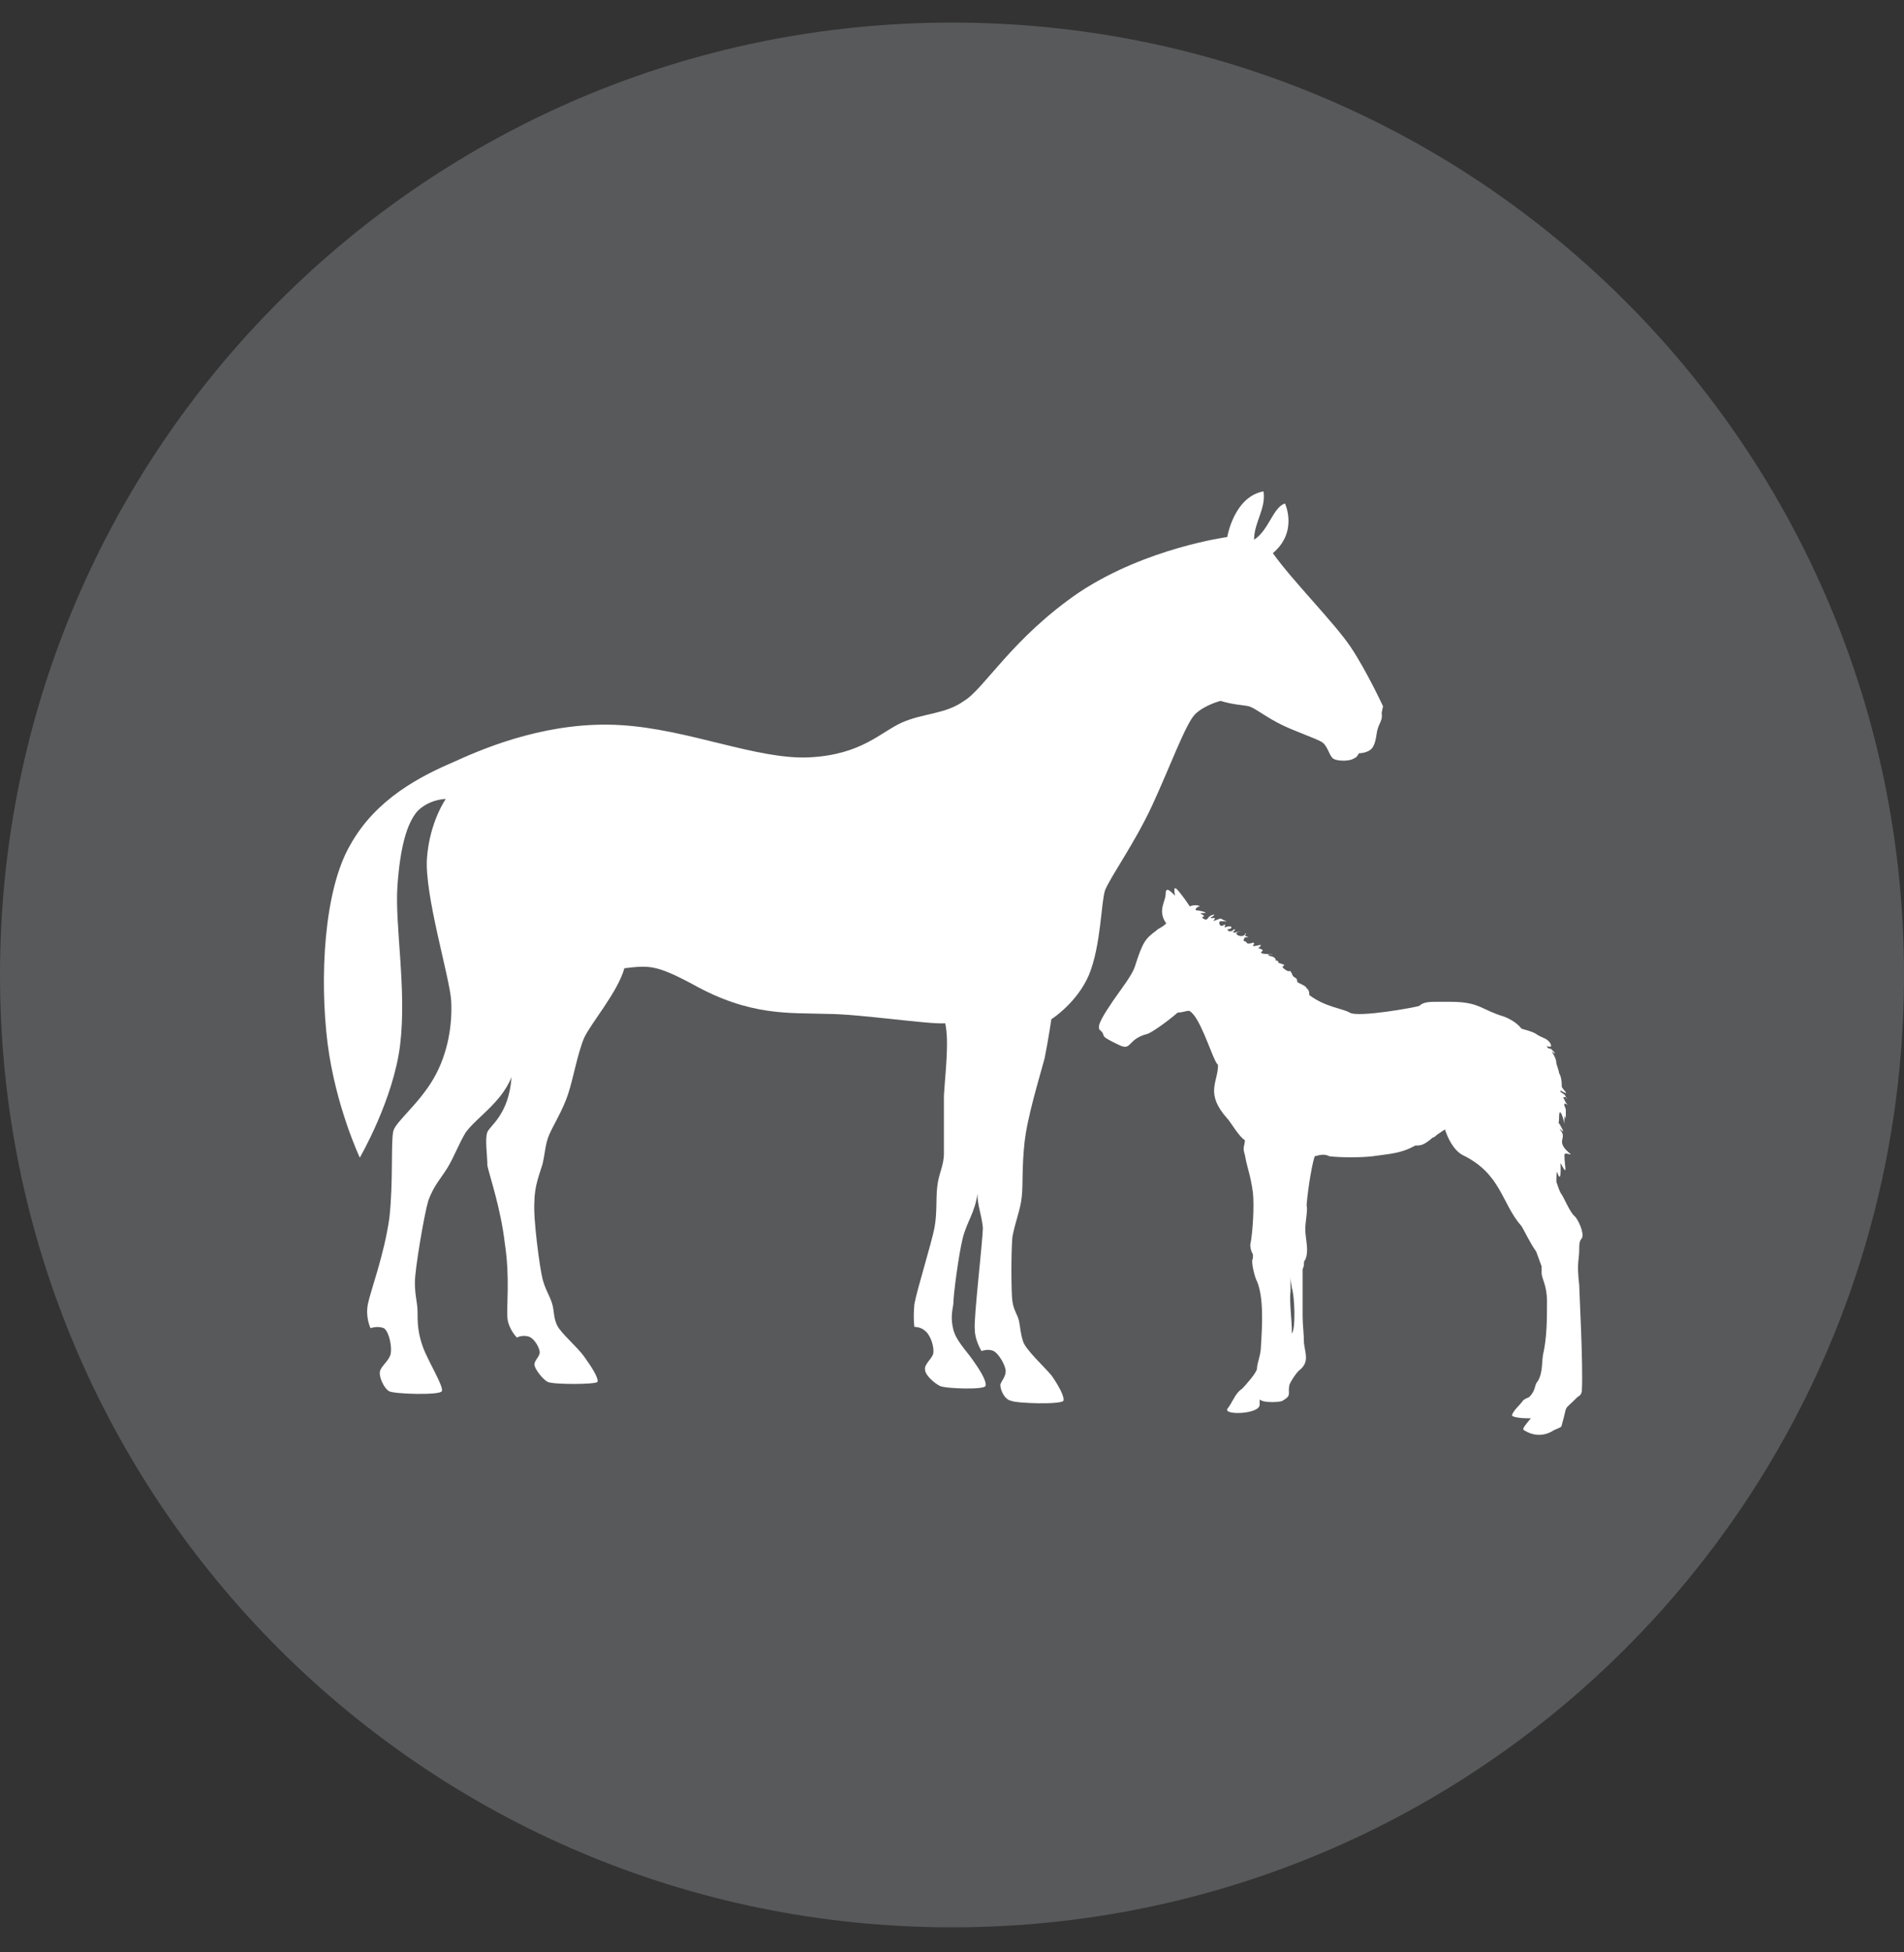
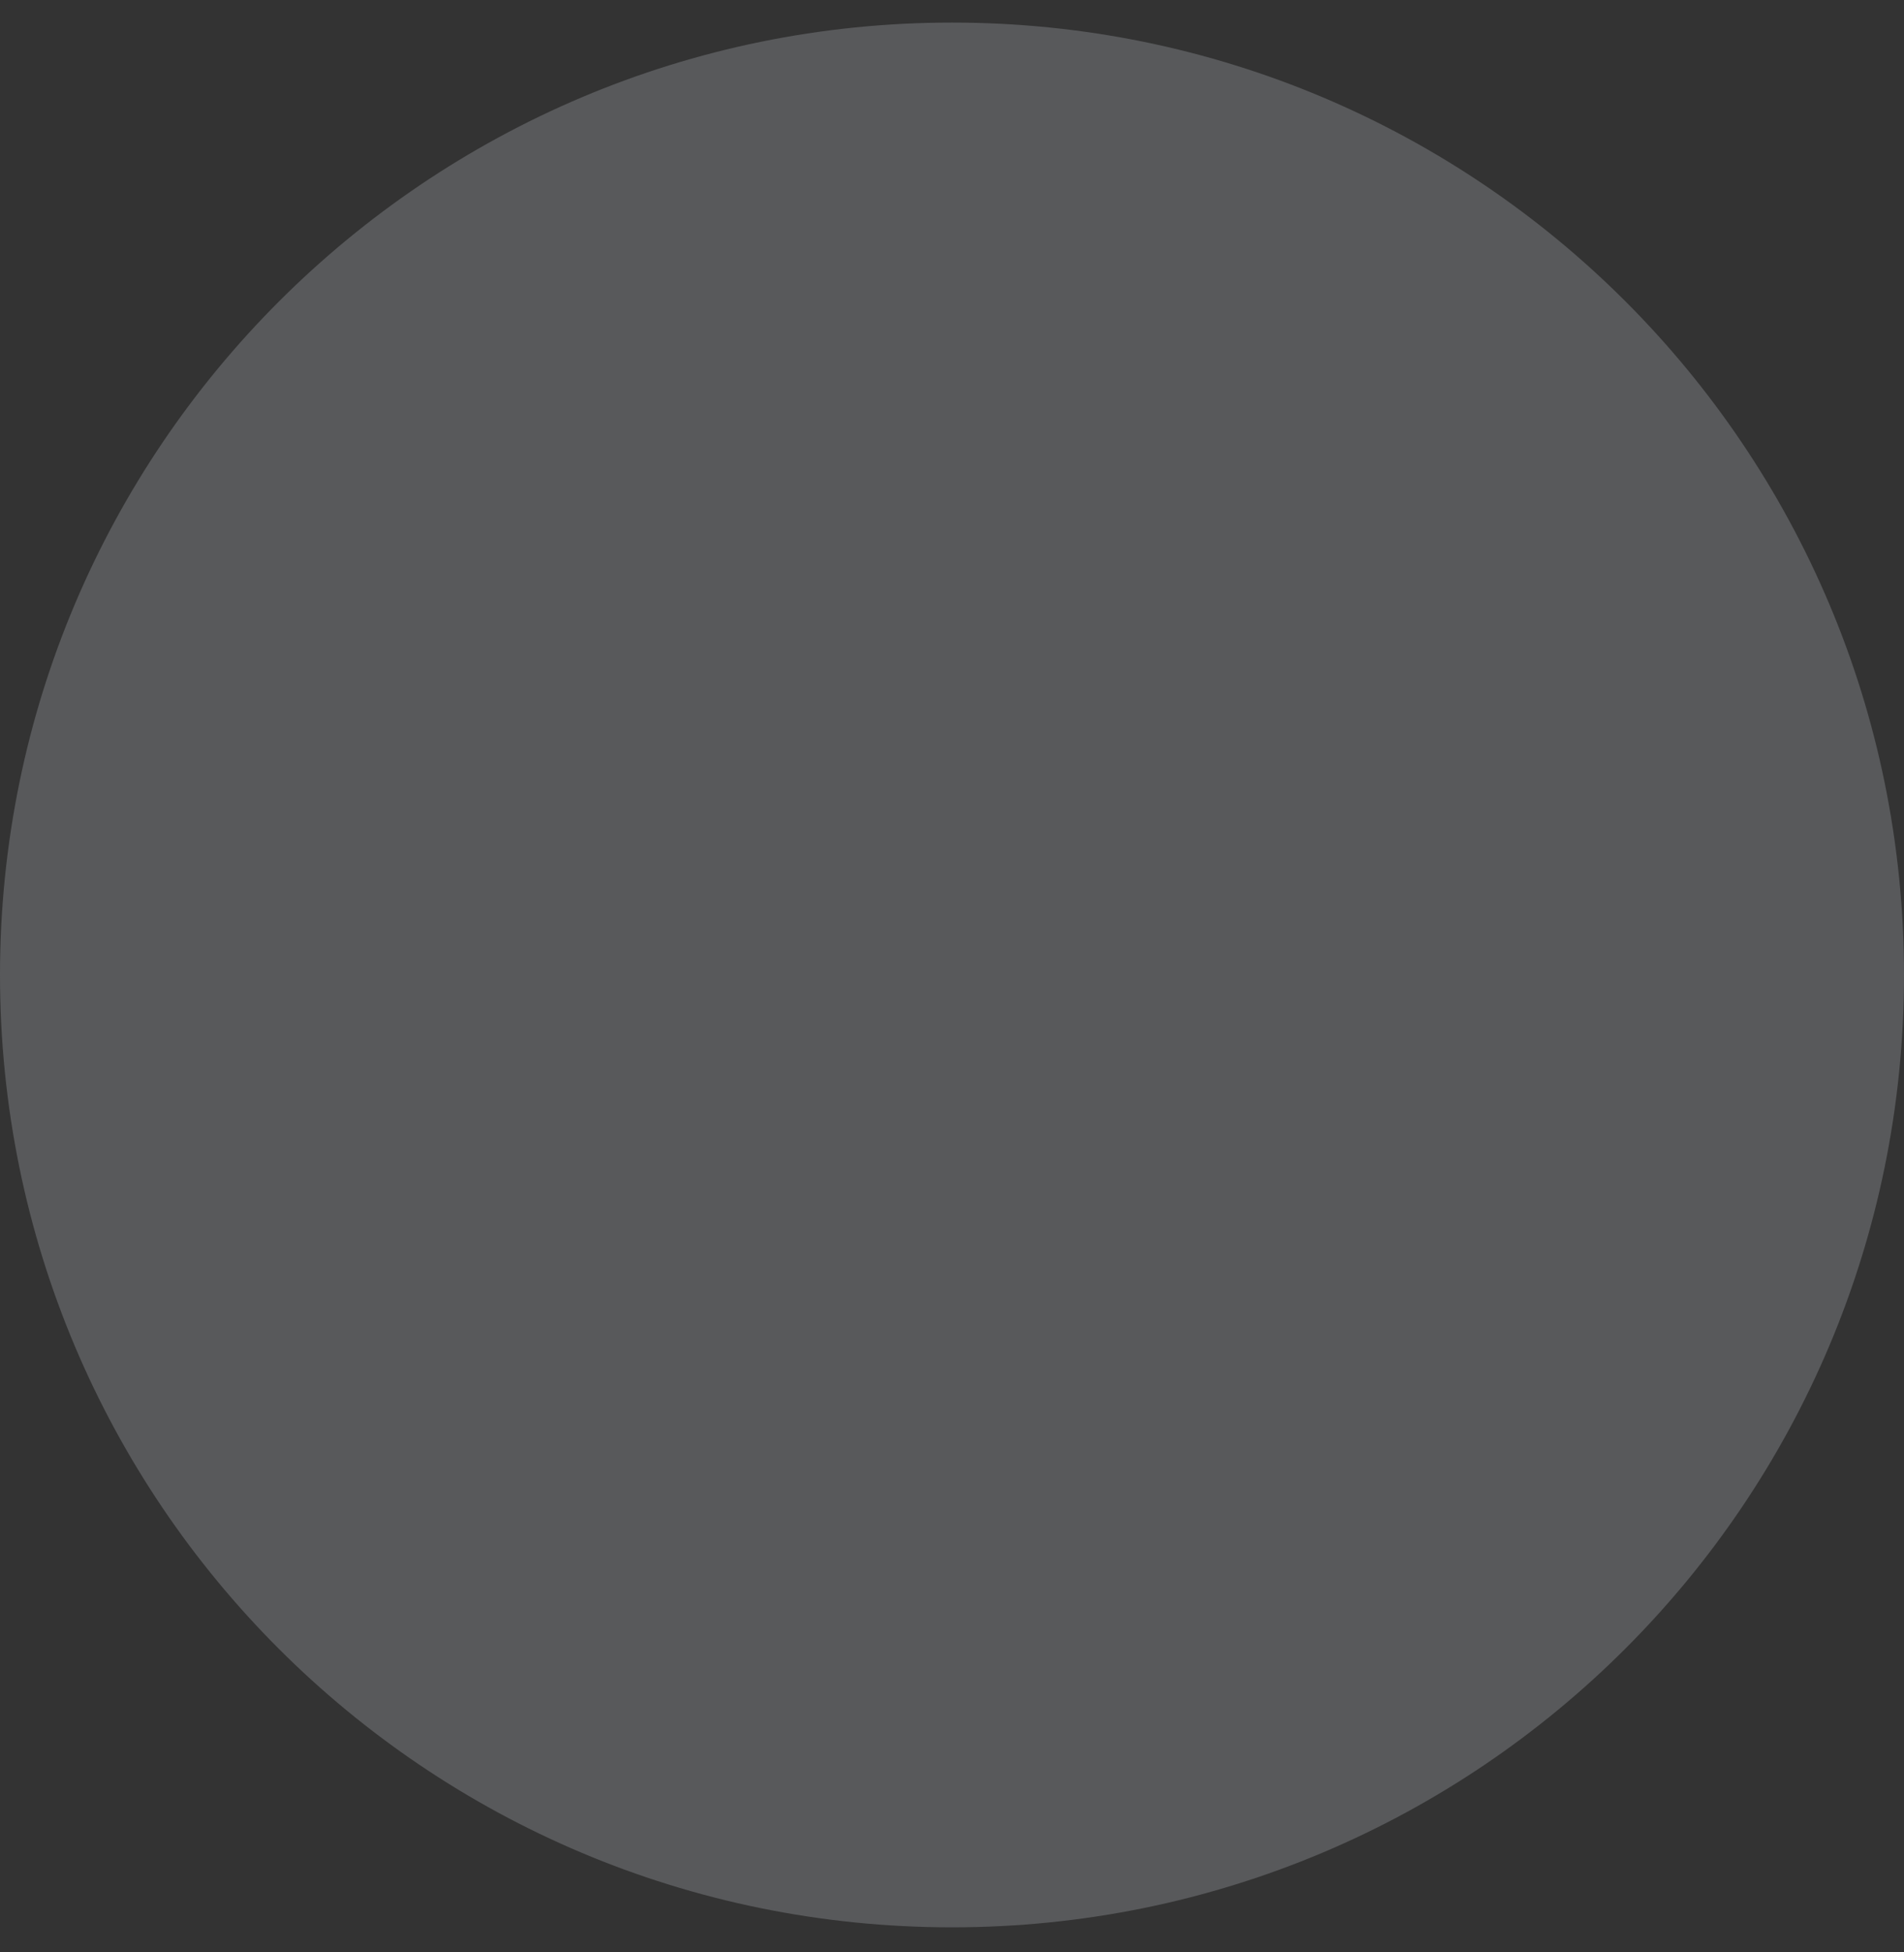
<svg xmlns="http://www.w3.org/2000/svg" width="40" height="41" viewBox="0 0 40 41" fill="none">
  <rect x="0" y="0" width="40" height="41" fill="#333333" stroke="none" />
  <g id="Voor hoogdrachtige en lacterende merries  ">
    <path id="Vector" d="M20 0.474C8.97 0.474 0 9.416 0 20.474C0 31.532 8.942 40.474 20 40.474C31.058 40.474 40 31.532 40 20.474C40 9.416 31.058 0.474 20 0.474Z" fill="#58595B" />
-     <path id="Vector_2" d="M29.055 14.832C29.055 14.832 28.716 14.098 28.378 13.591C28.039 13.083 27.136 12.18 26.741 11.616C27.277 11.165 26.995 10.572 26.995 10.572C26.741 10.657 26.657 11.136 26.346 11.334C26.346 10.967 26.6 10.685 26.544 10.319C25.923 10.431 25.782 11.278 25.782 11.278C25.782 11.278 24.09 11.503 22.679 12.434C21.269 13.393 20.677 14.465 20.253 14.719C19.858 15.001 19.407 14.973 18.956 15.17C18.504 15.368 18.11 15.847 17.009 15.904C15.909 15.96 14.471 15.311 13.032 15.227C11.593 15.142 10.296 15.65 9.562 15.988C8.829 16.299 7.898 16.778 7.362 17.737C6.798 18.697 6.713 20.558 6.882 21.912C7.052 23.238 7.559 24.31 7.559 24.31C7.559 24.31 8.265 23.097 8.406 21.941C8.547 20.784 8.293 19.43 8.349 18.612C8.406 17.794 8.547 17.286 8.772 17.032C9.026 16.778 9.365 16.778 9.365 16.778C9.365 16.778 9.026 17.258 8.97 18.02C8.913 18.781 9.449 20.53 9.478 21.01C9.506 21.489 9.421 22.11 9.111 22.646C8.801 23.182 8.321 23.548 8.265 23.746C8.208 23.943 8.265 24.818 8.18 25.579C8.067 26.369 7.785 27.103 7.729 27.385C7.672 27.667 7.785 27.892 7.785 27.892C7.785 27.892 7.926 27.836 8.067 27.892C8.18 27.977 8.236 28.287 8.208 28.428C8.18 28.57 8.011 28.682 7.983 28.795C7.954 28.908 8.067 29.162 8.18 29.218C8.293 29.275 9.224 29.303 9.28 29.218C9.337 29.134 8.998 28.598 8.885 28.288C8.772 27.977 8.772 27.752 8.772 27.554C8.772 27.357 8.716 27.215 8.716 26.933C8.716 26.651 8.913 25.495 8.998 25.213C9.111 24.902 9.252 24.761 9.393 24.536C9.534 24.31 9.647 24 9.788 23.774C9.957 23.548 10.239 23.351 10.493 23.041C10.606 22.9 10.691 22.759 10.747 22.617C10.691 23.407 10.296 23.633 10.239 23.774C10.183 23.915 10.239 24.254 10.239 24.479C10.296 24.733 10.521 25.382 10.606 26.115C10.719 26.849 10.634 27.469 10.662 27.695C10.691 27.921 10.86 28.09 10.86 28.09C10.86 28.09 10.944 28.034 11.085 28.062C11.227 28.09 11.339 28.316 11.339 28.4C11.339 28.485 11.227 28.57 11.227 28.654C11.227 28.739 11.396 28.965 11.509 29.021C11.621 29.077 12.496 29.077 12.552 29.021C12.581 28.936 12.411 28.682 12.27 28.485C12.129 28.287 11.791 28.005 11.706 27.836C11.621 27.667 11.65 27.526 11.593 27.357C11.537 27.187 11.452 27.075 11.396 26.849C11.339 26.623 11.198 25.579 11.227 25.241C11.227 24.902 11.339 24.648 11.396 24.451C11.452 24.225 11.452 24.028 11.537 23.831C11.621 23.633 11.819 23.323 11.932 22.984C12.045 22.646 12.129 22.138 12.27 21.799C12.411 21.489 12.976 20.84 13.117 20.333C13.624 20.276 13.765 20.248 14.555 20.671C15.768 21.348 16.586 21.264 17.376 21.292C18.053 21.292 19.52 21.517 19.858 21.489C19.943 21.884 19.858 22.533 19.83 23.012C19.83 23.492 19.83 23.971 19.83 24.225C19.83 24.479 19.717 24.648 19.689 24.931C19.661 25.184 19.689 25.467 19.633 25.777C19.576 26.087 19.266 27.075 19.21 27.385C19.181 27.695 19.21 27.864 19.21 27.864C19.21 27.864 19.351 27.864 19.435 27.949C19.548 28.034 19.633 28.287 19.605 28.428C19.576 28.541 19.407 28.654 19.435 28.767C19.435 28.88 19.633 29.049 19.746 29.105C19.858 29.162 20.677 29.19 20.705 29.105C20.733 28.993 20.564 28.739 20.423 28.541C20.282 28.344 20.084 28.146 20.028 27.921C19.971 27.695 20 27.554 20.028 27.385C20.028 27.187 20.141 26.341 20.225 26.003C20.31 25.664 20.479 25.467 20.535 25.072C20.535 25.326 20.62 25.495 20.648 25.777C20.648 26.059 20.451 27.695 20.479 27.921C20.479 28.146 20.62 28.372 20.62 28.372C20.62 28.372 20.761 28.316 20.874 28.372C20.987 28.428 21.128 28.682 21.128 28.795C21.128 28.908 21.043 28.993 21.015 29.077C21.015 29.19 21.1 29.388 21.241 29.416C21.354 29.472 22.284 29.5 22.341 29.416C22.369 29.331 22.228 29.077 22.087 28.88C21.918 28.682 21.551 28.344 21.495 28.175C21.438 28.005 21.438 27.892 21.41 27.752C21.382 27.61 21.297 27.526 21.269 27.328C21.241 27.131 21.241 26.285 21.269 25.974C21.325 25.664 21.438 25.41 21.466 25.128C21.494 24.874 21.466 24.536 21.523 24C21.579 23.464 21.833 22.646 21.946 22.223C22.03 21.799 22.087 21.404 22.087 21.404C22.087 21.404 22.623 21.066 22.877 20.474C23.131 19.853 23.131 18.95 23.215 18.697C23.328 18.414 23.836 17.709 24.203 16.919C24.569 16.13 24.908 15.199 25.105 15.001C25.303 14.804 25.641 14.719 25.641 14.719C25.923 14.804 26.121 14.804 26.234 14.832C26.346 14.86 26.516 15.001 26.826 15.17C27.136 15.34 27.672 15.509 27.785 15.594C27.898 15.678 27.926 15.876 28.011 15.932C28.095 15.988 28.349 15.988 28.434 15.932C28.518 15.904 28.547 15.819 28.547 15.819C28.547 15.819 28.744 15.819 28.829 15.706C28.913 15.594 28.913 15.396 28.942 15.311C28.97 15.199 29.055 15.114 29.026 14.973" fill="white" />
-     <path id="Vector_3" d="M27.14 27.977C27.14 27.695 27.084 27.357 27.112 27.103C27.112 26.99 27.112 26.905 27.112 26.821C27.112 26.905 27.14 27.018 27.14 27.046C27.197 27.216 27.225 27.893 27.14 28.005M30.356 23.718C30.412 23.887 30.525 24.141 30.723 24.254C31.541 24.648 31.541 25.269 31.964 25.749C32.02 25.833 32.133 26.087 32.274 26.285C32.302 26.369 32.359 26.51 32.387 26.595C32.387 26.651 32.387 26.708 32.387 26.736C32.387 26.849 32.5 26.99 32.5 27.328C32.5 27.695 32.5 28.09 32.415 28.457C32.387 28.626 32.415 28.88 32.274 29.049C32.246 29.105 32.246 29.218 32.133 29.331C32.105 29.359 32.048 29.359 31.992 29.416C31.964 29.472 31.766 29.642 31.766 29.726C31.766 29.754 31.936 29.783 32.048 29.783C32.105 29.783 32.133 29.783 32.161 29.783C32.048 29.924 31.964 30.008 32.02 30.036C32.246 30.177 32.471 30.149 32.641 30.036C32.754 29.98 32.81 29.98 32.81 29.924C32.951 29.444 32.81 29.67 33.148 29.331C33.148 29.331 33.233 29.303 33.233 29.19C33.261 28.654 33.177 27.103 33.177 26.99C33.12 26.482 33.177 26.482 33.177 26.228C33.177 26.144 33.177 26.059 33.233 26.003C33.29 25.89 33.148 25.608 33.092 25.551C32.979 25.467 32.866 25.156 32.782 25.044C32.754 24.987 32.725 24.902 32.697 24.818C32.697 24.733 32.697 24.536 32.725 24.648C32.81 24.874 32.782 24.423 32.782 24.423C32.951 24.733 32.866 24.508 32.866 24.254C32.866 24.169 33.092 24.31 32.951 24.197C32.697 23.971 32.895 23.915 32.81 23.774C32.669 23.577 32.923 23.887 32.81 23.689C32.697 23.464 32.754 23.689 32.754 23.464C32.754 23.182 32.866 23.548 32.866 23.605C32.866 23.548 32.866 23.492 32.866 23.436C32.895 23.492 32.866 23.548 32.895 23.436C32.895 23.351 32.895 23.323 32.895 23.323C32.895 23.323 32.895 23.323 32.895 23.294C32.782 23.041 33.008 23.294 32.895 23.154C32.895 23.154 32.866 23.097 32.838 23.041C32.866 23.041 32.895 23.041 32.895 23.041C32.895 23.069 32.951 23.097 32.895 23.041C32.895 22.984 32.81 22.956 32.782 22.928C32.782 22.9 32.782 22.871 32.782 22.9C33.036 23.041 32.81 22.871 32.81 22.815C32.81 22.646 32.782 22.589 32.754 22.533C32.754 22.505 32.697 22.335 32.697 22.335C32.697 22.166 32.528 22.025 32.641 22.11C32.725 22.166 32.584 22.025 32.584 22.025C32.528 22.025 32.5 21.997 32.5 21.969C32.5 21.969 32.584 21.997 32.584 21.969C32.584 21.969 32.584 21.969 32.584 21.941C32.528 21.799 32.387 21.799 32.274 21.715C32.189 21.658 32.048 21.63 31.964 21.602C31.879 21.489 31.738 21.404 31.597 21.348C31.117 21.207 31.089 21.038 30.469 21.038C30.356 21.038 30.271 21.038 30.187 21.038C30.046 21.038 29.904 21.038 29.82 21.122C29.764 21.151 28.522 21.376 28.353 21.264C28.212 21.179 27.845 21.151 27.507 20.897C27.507 20.869 27.507 20.784 27.45 20.756C27.45 20.699 27.253 20.643 27.253 20.615C27.253 20.502 27.168 20.558 27.14 20.445C27.084 20.333 27.112 20.445 26.999 20.361C26.83 20.248 27.14 20.304 26.858 20.22C26.858 20.135 26.745 20.192 26.802 20.163C26.802 20.107 26.717 20.079 26.689 20.079C26.548 20.022 26.745 20.05 26.745 20.05C26.66 20.022 26.491 20.05 26.491 19.994C26.604 19.938 26.407 19.91 26.435 19.91C26.604 19.768 26.322 19.91 26.322 19.853C26.378 19.797 26.322 19.797 26.322 19.797C26.153 19.853 26.209 19.768 26.153 19.768C26.096 19.768 26.153 19.684 26.153 19.684C26.322 19.684 26.153 19.684 26.153 19.627C26.153 19.571 26.209 19.627 26.153 19.627C26.068 19.712 25.899 19.599 26.012 19.571C26.153 19.543 25.983 19.571 25.983 19.571C25.927 19.599 25.899 19.571 25.899 19.571C25.983 19.515 25.927 19.515 25.927 19.515C25.842 19.599 25.786 19.543 25.786 19.515C25.899 19.515 25.899 19.43 25.786 19.458C25.645 19.515 25.814 19.373 25.701 19.43C25.617 19.486 25.589 19.345 25.645 19.345C25.843 19.345 25.786 19.373 25.645 19.289C25.617 19.289 25.448 19.373 25.504 19.317C25.589 19.233 25.363 19.317 25.448 19.261C25.589 19.176 25.448 19.204 25.391 19.261C25.335 19.373 25.25 19.261 25.25 19.261C25.391 19.232 25.137 19.176 25.25 19.176C25.448 19.176 25.194 19.12 25.166 19.12C25.053 19.12 25.165 19.035 25.194 19.035C25.25 19.035 25.109 18.979 24.996 19.035C24.94 18.95 24.883 18.866 24.77 18.725C24.658 18.584 24.658 18.668 24.686 18.809C24.573 18.697 24.488 18.612 24.488 18.781C24.488 18.922 24.319 19.12 24.488 19.373C24.488 19.402 24.545 19.373 24.488 19.402C24.404 19.486 24.347 19.486 24.291 19.543C24.065 19.712 24.009 19.768 23.84 20.304C23.783 20.474 23.586 20.727 23.388 21.01C23.219 21.264 23.022 21.546 23.106 21.63C23.275 21.771 23.022 21.715 23.501 21.941C23.783 22.082 23.67 21.828 24.093 21.715C24.15 21.715 24.517 21.461 24.742 21.264C24.855 21.264 24.968 21.207 24.996 21.235C25.194 21.348 25.419 22.053 25.532 22.279C25.56 22.335 25.589 22.364 25.589 22.364C25.589 22.73 25.306 22.956 25.786 23.492C25.843 23.548 26.04 23.887 26.153 23.943C26.153 24.056 26.096 24.084 26.153 24.254C26.209 24.564 26.266 24.648 26.322 25.044C26.35 25.326 26.322 25.861 26.266 26.144C26.266 26.144 26.266 26.256 26.322 26.341C26.322 26.398 26.322 26.426 26.322 26.426C26.266 26.482 26.378 26.877 26.407 26.905C26.548 27.244 26.52 27.808 26.491 28.259C26.491 28.457 26.407 28.626 26.407 28.739C26.407 28.823 26.153 29.105 26.096 29.162C26.012 29.218 25.955 29.303 25.927 29.359C25.871 29.444 25.871 29.472 25.786 29.585C25.701 29.726 26.463 29.698 26.463 29.5C26.463 29.472 26.463 29.444 26.463 29.388C26.548 29.472 26.914 29.444 26.943 29.416C27.14 29.303 27.055 29.275 27.084 29.105C27.084 29.049 27.253 28.795 27.309 28.767C27.507 28.598 27.422 28.428 27.394 28.203C27.394 28.005 27.366 27.836 27.366 27.639C27.366 27.357 27.366 27.103 27.366 26.849C27.366 26.821 27.366 26.736 27.366 26.68C27.366 26.68 27.366 26.68 27.366 26.651C27.422 26.538 27.366 26.51 27.422 26.454C27.507 26.256 27.422 26.031 27.422 25.805C27.422 25.664 27.479 25.382 27.45 25.326C27.45 25.213 27.535 24.536 27.62 24.282C27.732 24.254 27.817 24.225 27.93 24.282C28.156 24.31 28.607 24.31 28.833 24.282C29.227 24.225 29.425 24.225 29.735 24.056C29.848 24.056 29.904 24.056 30.102 23.887C30.13 23.887 30.158 23.859 30.187 23.831" fill="white" />
  </g>
</svg>